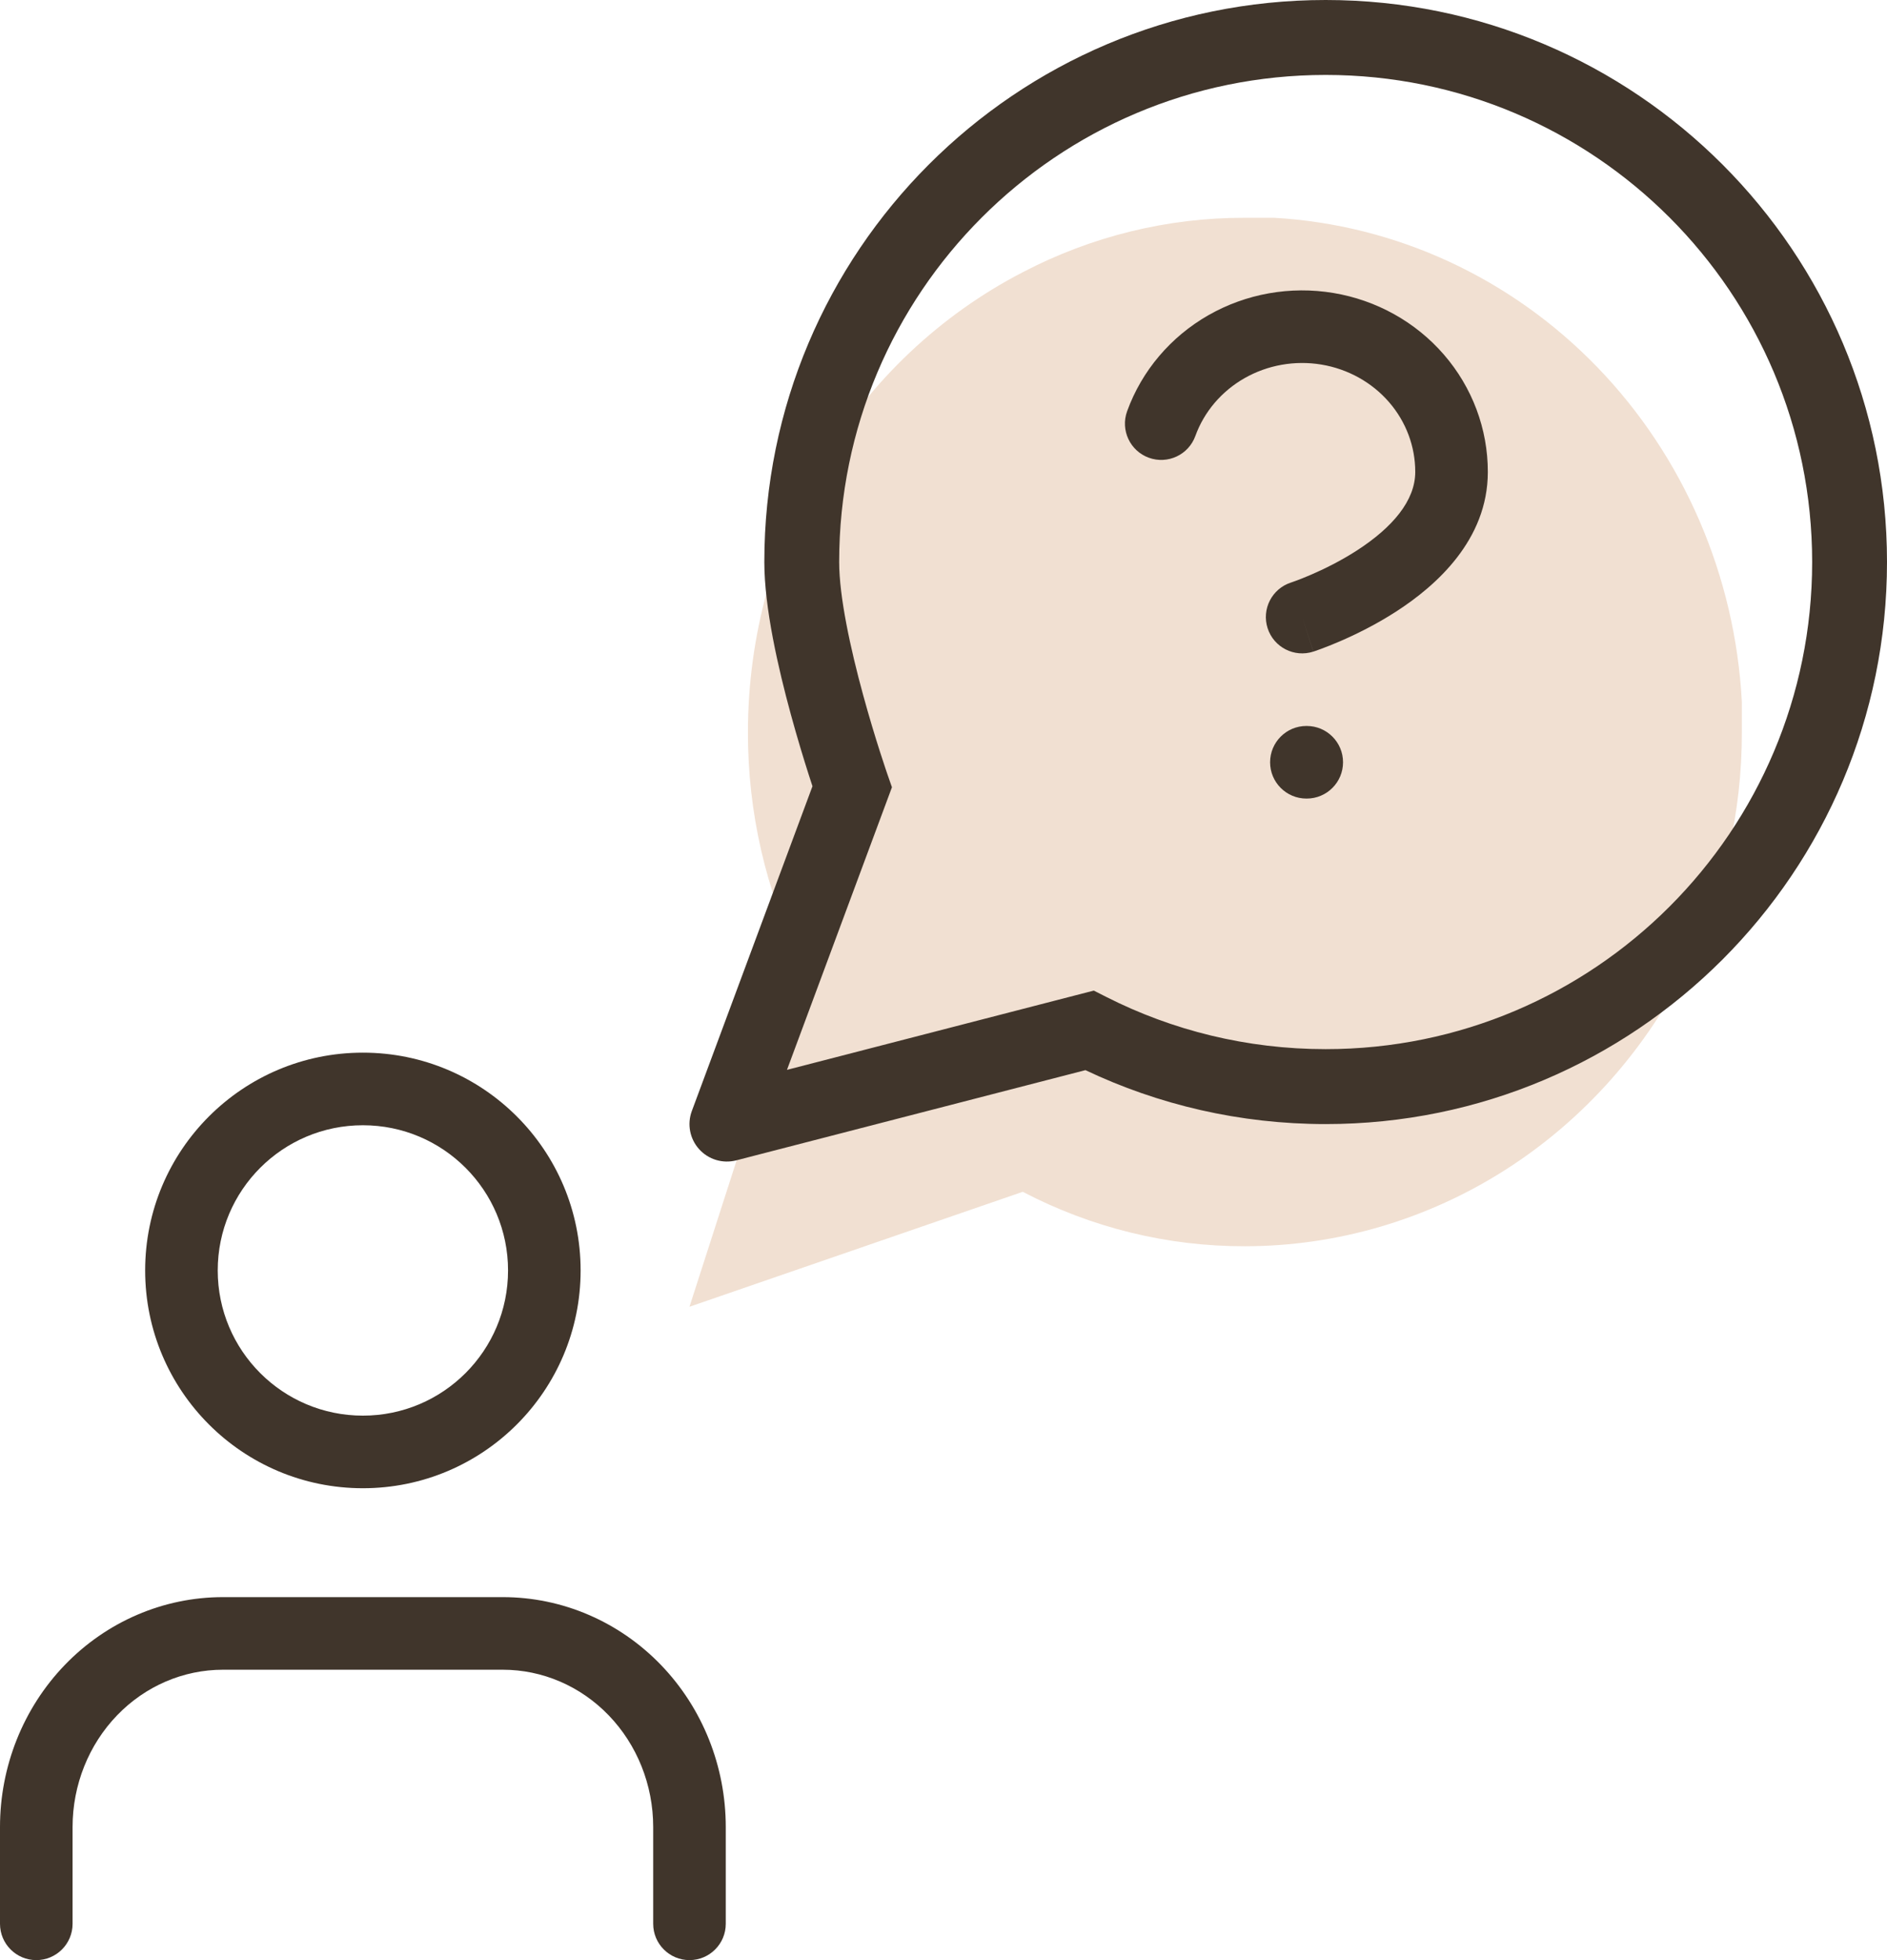
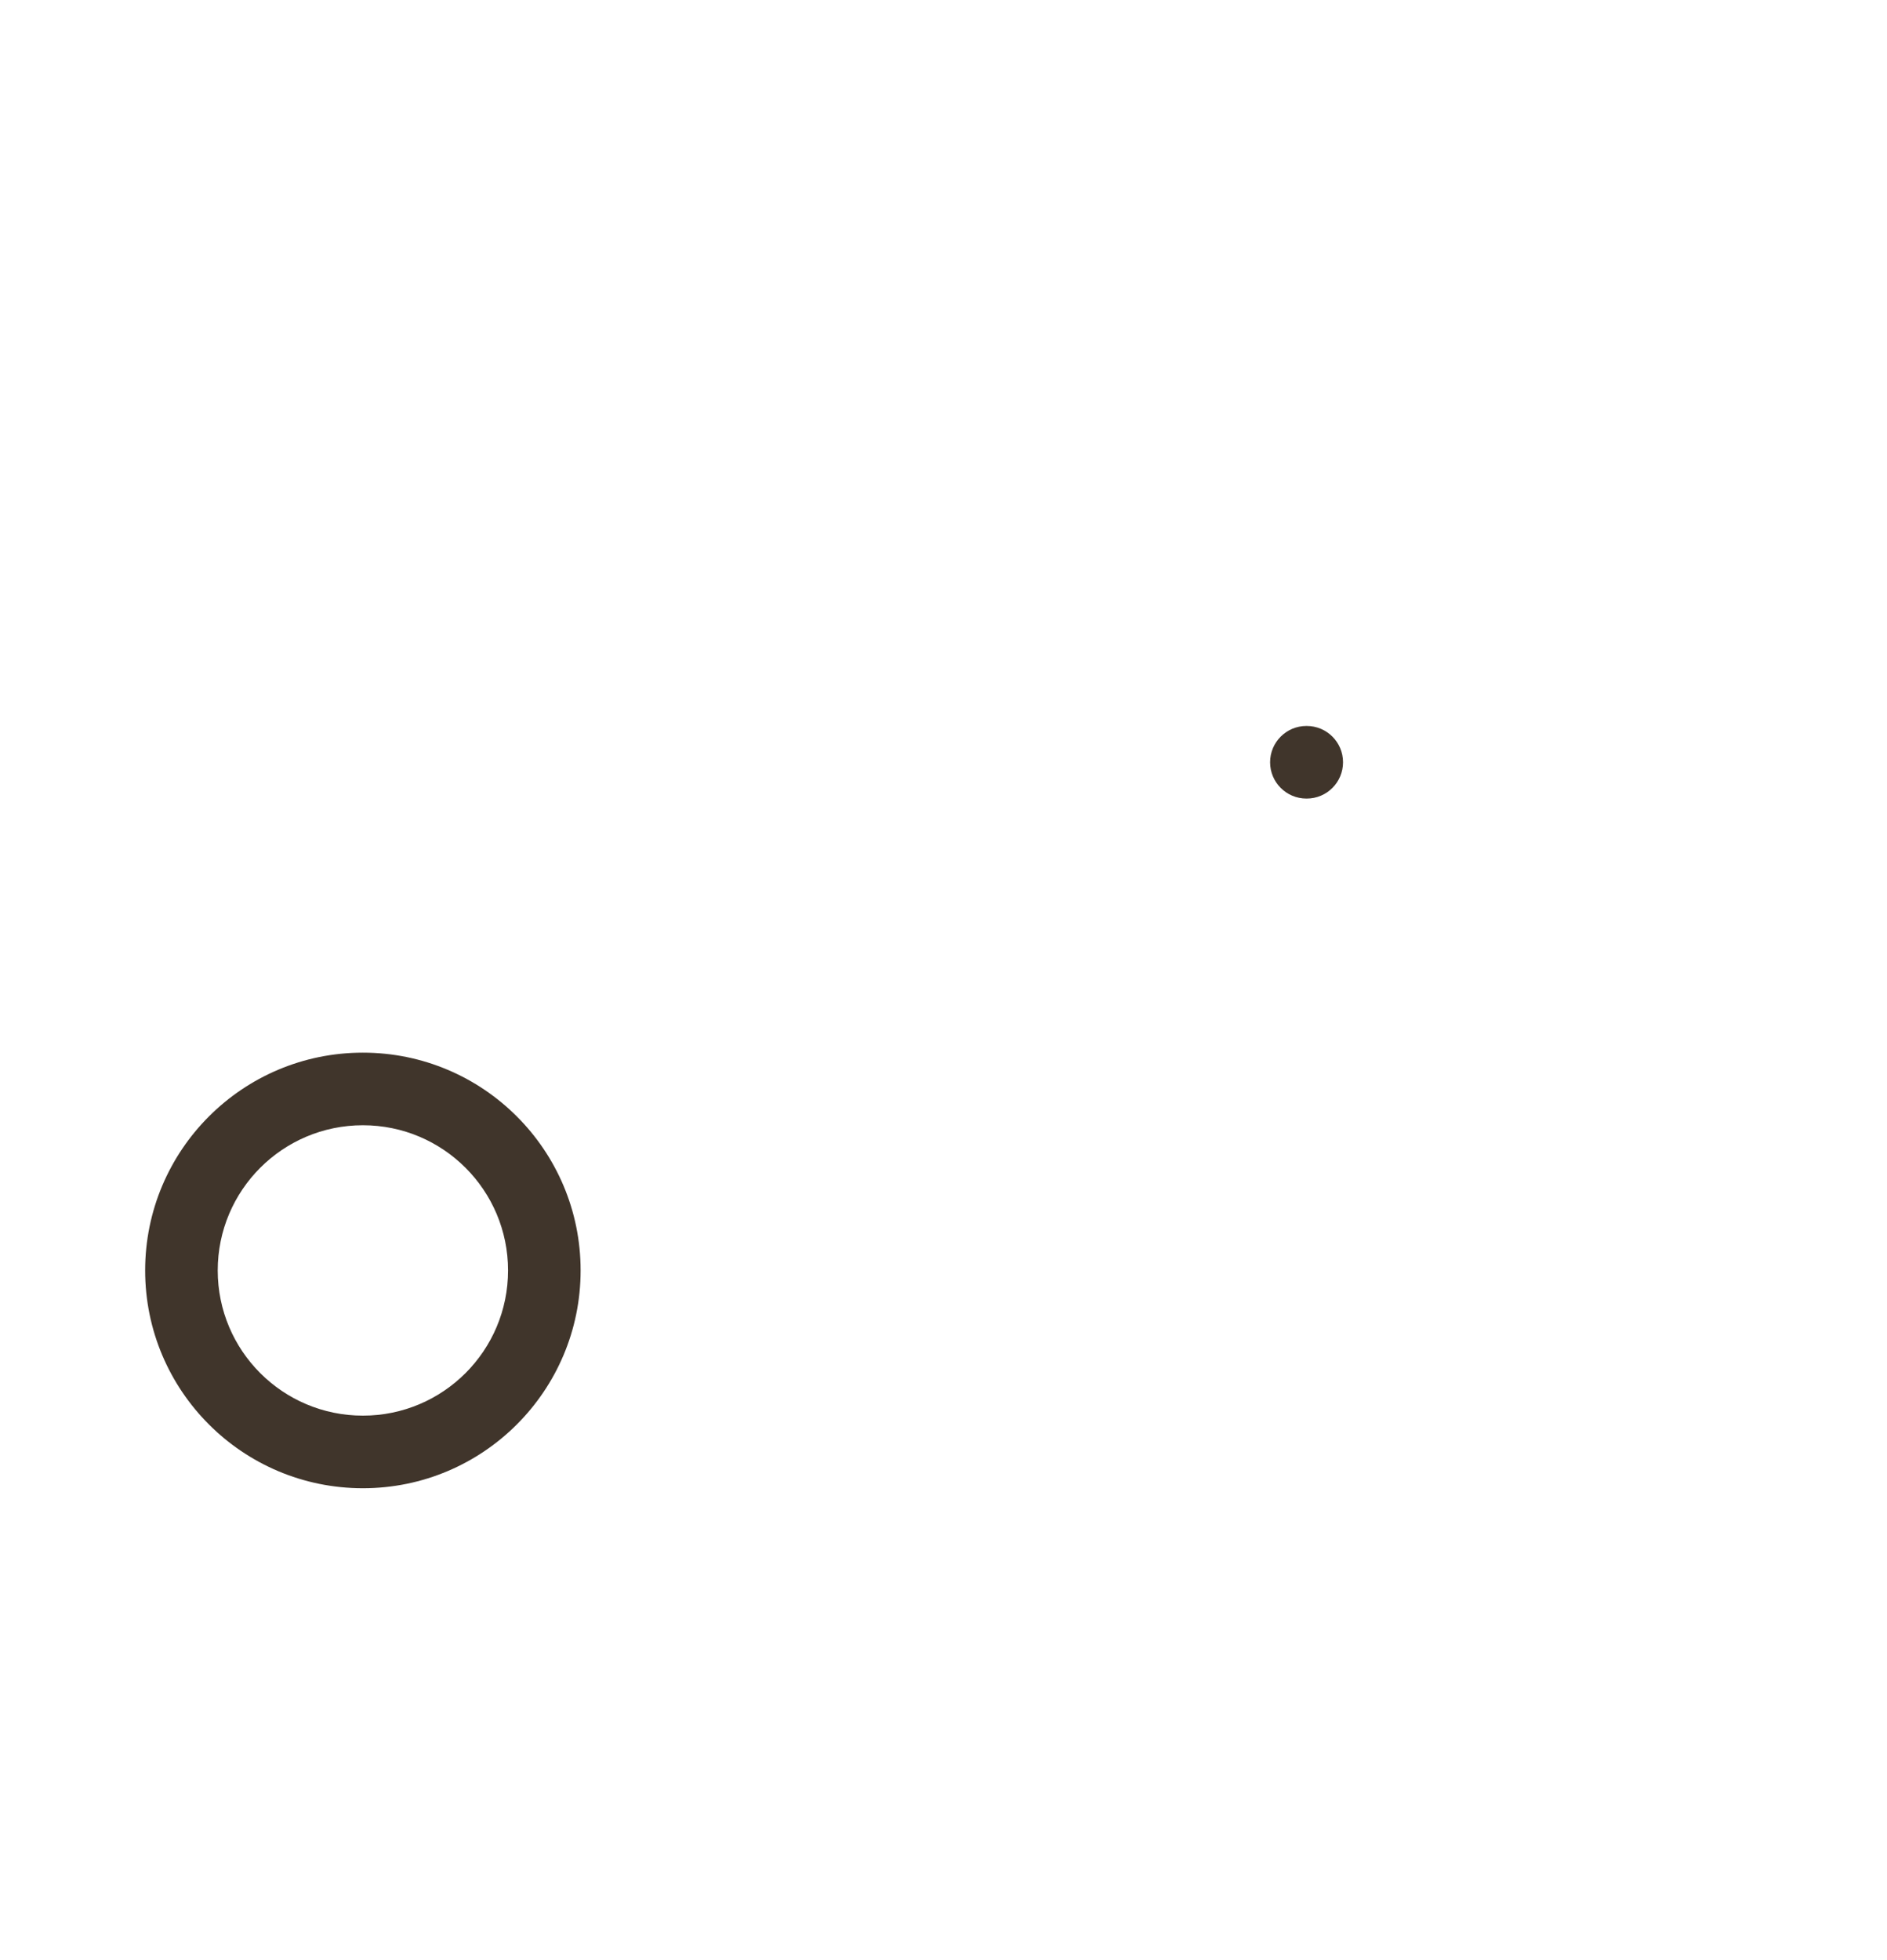
<svg xmlns="http://www.w3.org/2000/svg" width="208" height="216" viewBox="0 0 208 216" fill="none">
-   <path fill-rule="evenodd" clip-rule="evenodd" d="M7.146 183.472C11.742 178.706 18.007 176 24.571 176H55.429C61.993 176 68.258 178.706 72.854 183.472C77.445 188.233 80 194.66 80 201.333V212C80 214.209 78.209 216 76 216C73.791 216 72 214.209 72 212V201.333C72 196.69 70.22 192.265 67.095 189.025C63.975 185.789 59.776 184 55.429 184H24.571C20.224 184 16.024 185.789 12.905 189.025C9.78 192.265 8 196.69 8 201.333V212C8 214.209 6.209 216 4 216C1.791 216 0 214.209 0 212V201.333C0 194.66 2.555 188.233 7.146 183.472Z" fill="#40352B" />
-   <path d="M192 80.667C192.022 89.466 190.035 98.146 186.2 106C181.653 115.412 174.663 123.328 166.012 128.862C157.362 134.396 147.393 137.329 137.222 137.333C128.716 137.356 120.326 135.3 112.733 131.333L76 144L88.244 106C84.409 98.146 82.422 89.466 82.444 80.667C82.448 70.145 85.284 59.833 90.633 50.884C95.983 41.935 103.635 34.704 112.733 30C120.326 26.033 128.716 23.977 137.222 24H140.444C153.877 24.767 166.564 30.632 176.077 40.473C185.589 50.313 191.259 63.438 192 77.333V80.667Z" fill="#F1E0D2" />
  <path fill-rule="evenodd" clip-rule="evenodd" d="M40 124C31.163 124 24 131.163 24 140C24 148.837 31.163 156 40 156C48.837 156 56 148.837 56 140C56 131.163 48.837 124 40 124ZM16 140C16 126.745 26.745 116 40 116C53.255 116 64 126.745 64 140C64 153.255 53.255 164 40 164C26.745 164 16 153.255 16 140Z" fill="#40352B" />
-   <path fill-rule="evenodd" clip-rule="evenodd" d="M146.125 8.258C116.509 8.258 92.5 32.29 92.5 61.935C92.5 65.758 93.744 71.475 95.133 76.558C95.808 79.03 96.485 81.238 96.993 82.827C97.247 83.621 97.457 84.257 97.604 84.693C97.677 84.91 97.734 85.077 97.772 85.188L97.814 85.312L97.824 85.341L98.317 86.753L86.746 117.896L120.565 109.161L121.952 109.864C129.211 113.54 137.42 115.613 146.125 115.613C175.741 115.613 199.75 91.581 199.75 61.935C199.75 32.29 175.741 8.258 146.125 8.258ZM89.557 86.642C89.434 86.271 89.292 85.835 89.135 85.344C88.601 83.673 87.889 81.35 87.175 78.736C85.785 73.649 84.25 66.978 84.25 61.935C84.25 27.729 111.952 0 146.125 0C180.298 0 208 27.729 208 61.935C208 96.141 180.298 123.871 146.125 123.871C136.658 123.871 127.677 121.74 119.645 117.928L81.156 127.869C79.668 128.253 78.09 127.778 77.061 126.636C76.032 125.493 75.723 123.873 76.259 122.432L89.557 86.642Z" fill="#40352B" />
-   <path fill-rule="evenodd" clip-rule="evenodd" d="M145.66 40.176C142.729 39.688 139.72 40.225 137.173 41.678C134.628 43.131 132.721 45.394 131.761 48.045C131.008 50.122 128.714 51.196 126.637 50.443C124.56 49.691 123.487 47.397 124.239 45.32C125.86 40.847 129.048 37.104 133.208 34.73C137.365 32.358 142.24 31.496 146.974 32.285C151.709 33.073 156.028 35.467 159.153 39.072C162.28 42.678 164.007 47.263 164 52.016C163.998 59.522 158.266 64.561 153.94 67.361C151.641 68.85 149.37 69.949 147.691 70.673C146.846 71.038 146.136 71.314 145.629 71.502C145.375 71.596 145.17 71.668 145.024 71.719L144.848 71.778L144.795 71.796L144.777 71.802L144.77 71.804C144.77 71.804 144.765 71.806 143.533 68L144.765 71.806C142.663 72.486 140.408 71.334 139.728 69.232C139.048 67.131 140.199 64.877 142.299 64.195L142.313 64.191L142.413 64.156C142.508 64.124 142.657 64.071 142.853 63.999C143.246 63.853 143.823 63.63 144.521 63.328C145.93 62.72 147.776 61.821 149.593 60.645C153.5 58.116 156 55.162 156 52.012L156 52.006C156.004 49.208 154.99 46.482 153.109 44.312C151.225 42.14 148.591 40.664 145.66 40.176Z" fill="#40352B" />
  <path fill-rule="evenodd" clip-rule="evenodd" d="M140 84C140 81.791 141.791 80 144 80H144.04C146.249 80 148.04 81.791 148.04 84C148.04 86.209 146.249 88 144.04 88H144C141.791 88 140 86.209 140 84Z" fill="#40352B" />
</svg>